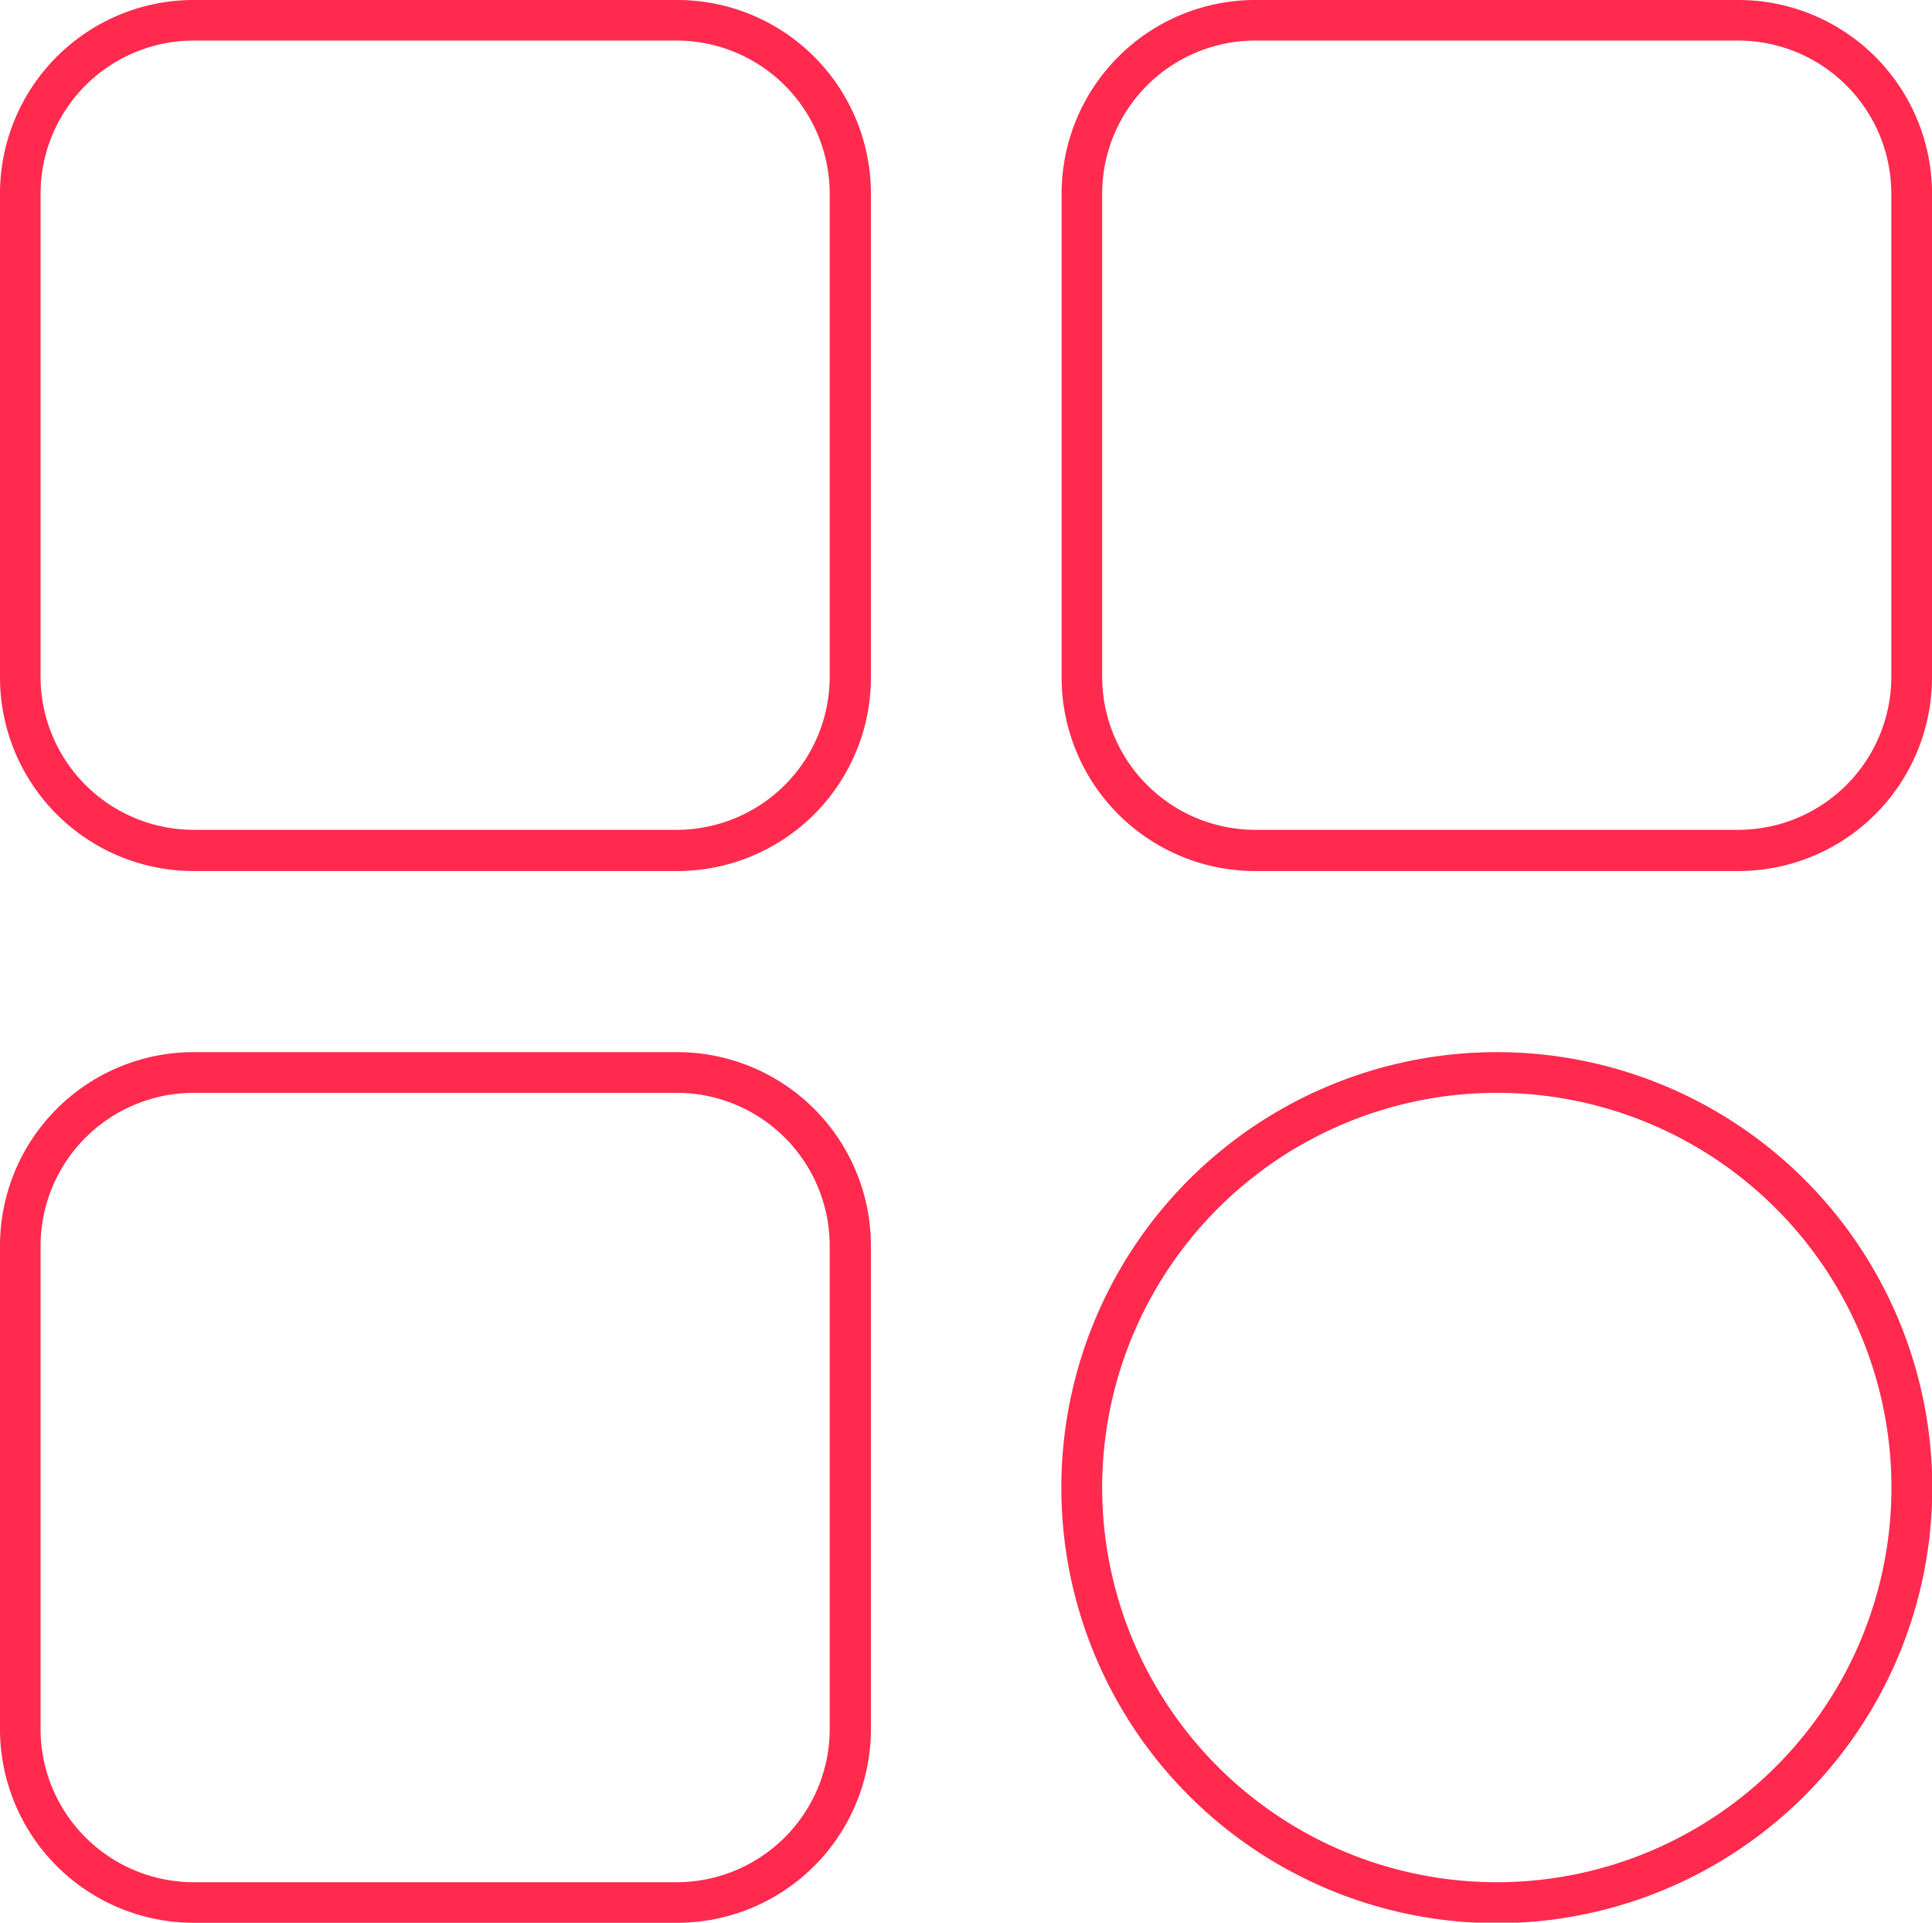
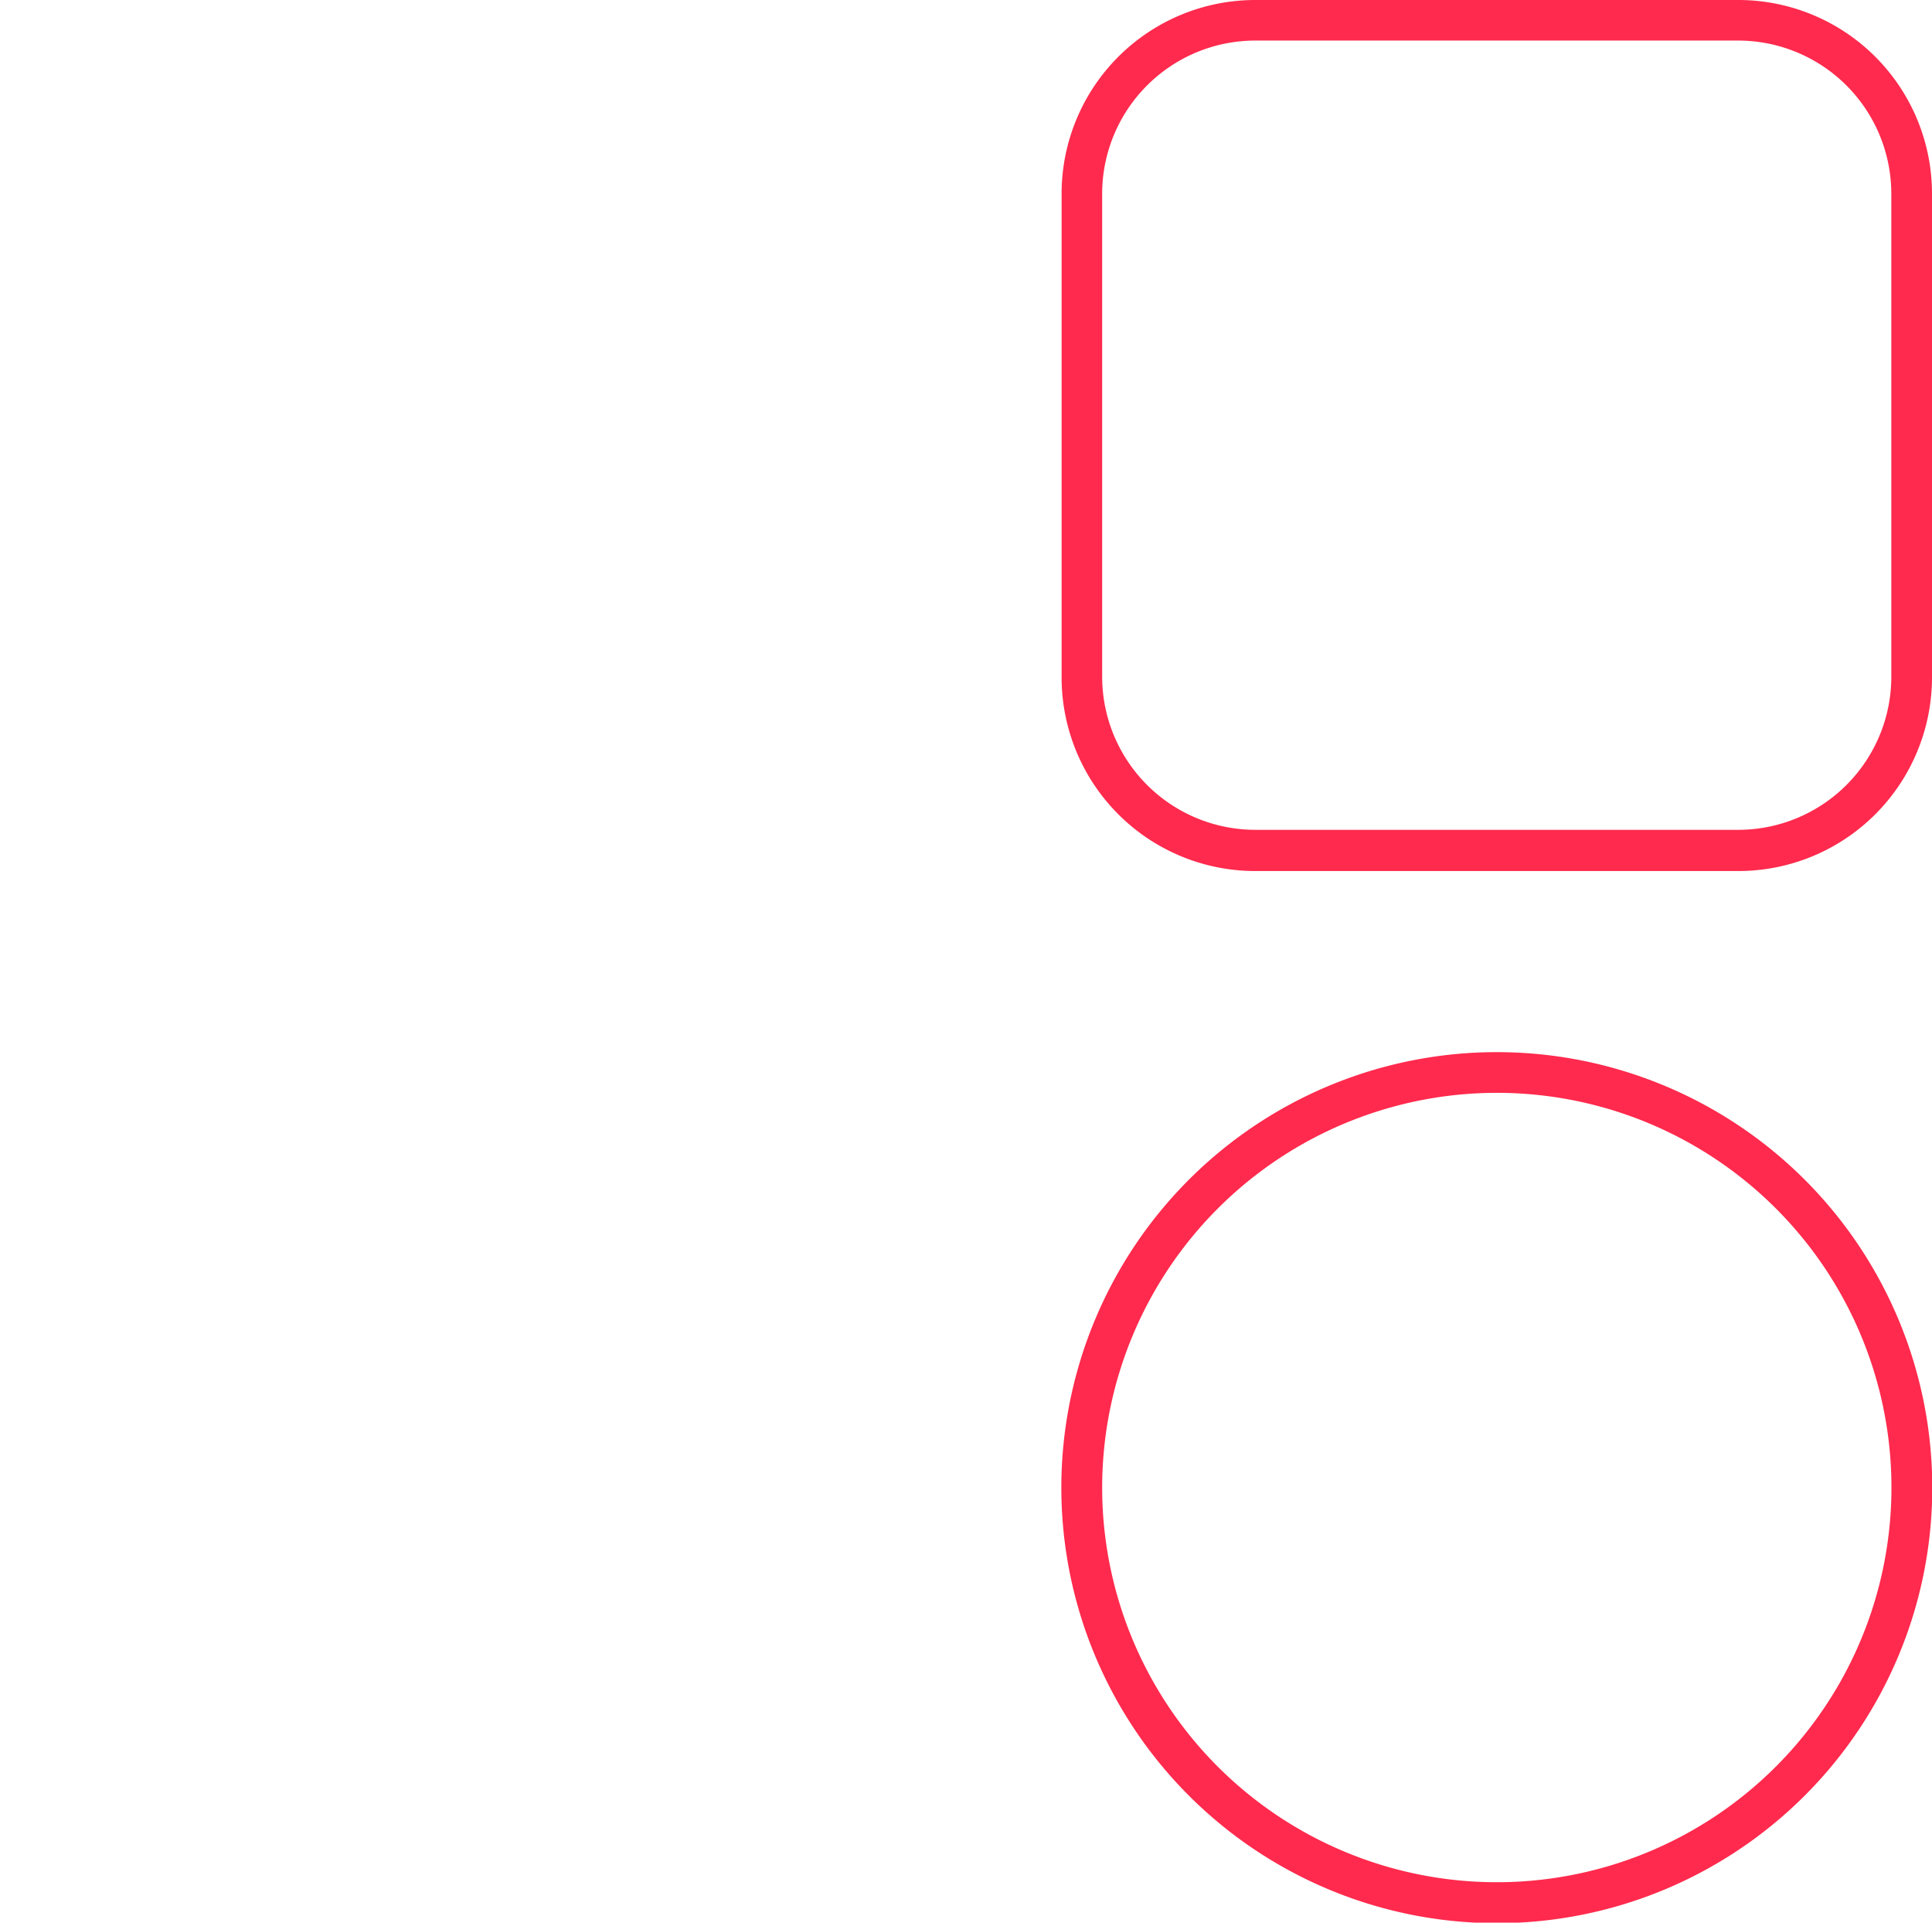
<svg xmlns="http://www.w3.org/2000/svg" viewBox="0 0 148.63 147.89">
  <title>Shop-Miscellaneous-Hover</title>
  <g id="Calque_2" data-name="Calque 2">
    <g id="Calque_1-2" data-name="Calque 1">
      <g>
-         <path d="M52.06,3.12A11.79,11.79,0,0,1,63.83,14.9V52.06A11.78,11.78,0,0,1,52.06,63.83H14.9A11.79,11.79,0,0,1,3.12,52.06V14.9A11.79,11.79,0,0,1,14.9,3.12H52.06m0-3.12H14.9A14.9,14.9,0,0,0,0,14.9V52.06A14.9,14.9,0,0,0,14.9,67H52.06A14.9,14.9,0,0,0,67,52.06V14.9A14.9,14.9,0,0,0,52.06,0Z" style="fill: #ff2a4d" />
        <path d="M133.73,3.12A11.79,11.79,0,0,1,145.5,14.9V52.06a11.78,11.78,0,0,1-11.77,11.77H96.57A11.79,11.79,0,0,1,84.79,52.06V14.9A11.79,11.79,0,0,1,96.57,3.12h37.16m0-3.12H96.57a14.9,14.9,0,0,0-14.9,14.9V52.06A14.9,14.9,0,0,0,96.57,67h37.16a14.9,14.9,0,0,0,14.9-14.9V14.9A14.9,14.9,0,0,0,133.73,0Z" style="fill: #ff2a4d" />
-         <path d="M52.06,84.06A11.78,11.78,0,0,1,63.83,95.83V133a11.79,11.79,0,0,1-11.77,11.78H14.9A11.79,11.79,0,0,1,3.12,133V95.83A11.79,11.79,0,0,1,14.9,84.06H52.06m0-3.13H14.9A14.9,14.9,0,0,0,0,95.83V133a14.9,14.9,0,0,0,14.9,14.9H52.06A14.9,14.9,0,0,0,67,133V95.83a14.9,14.9,0,0,0-14.9-14.9Z" style="fill: #ff2a4d" />
        <path d="M115.15,84.06a30.36,30.36,0,1,1-30.36,30.35,30.38,30.38,0,0,1,30.36-30.35m0-3.13h0a33.48,33.48,0,1,0,0,67h0a33.48,33.48,0,0,0,0-67Z" style="fill: #ff2a4d" />
      </g>
    </g>
  </g>
</svg>